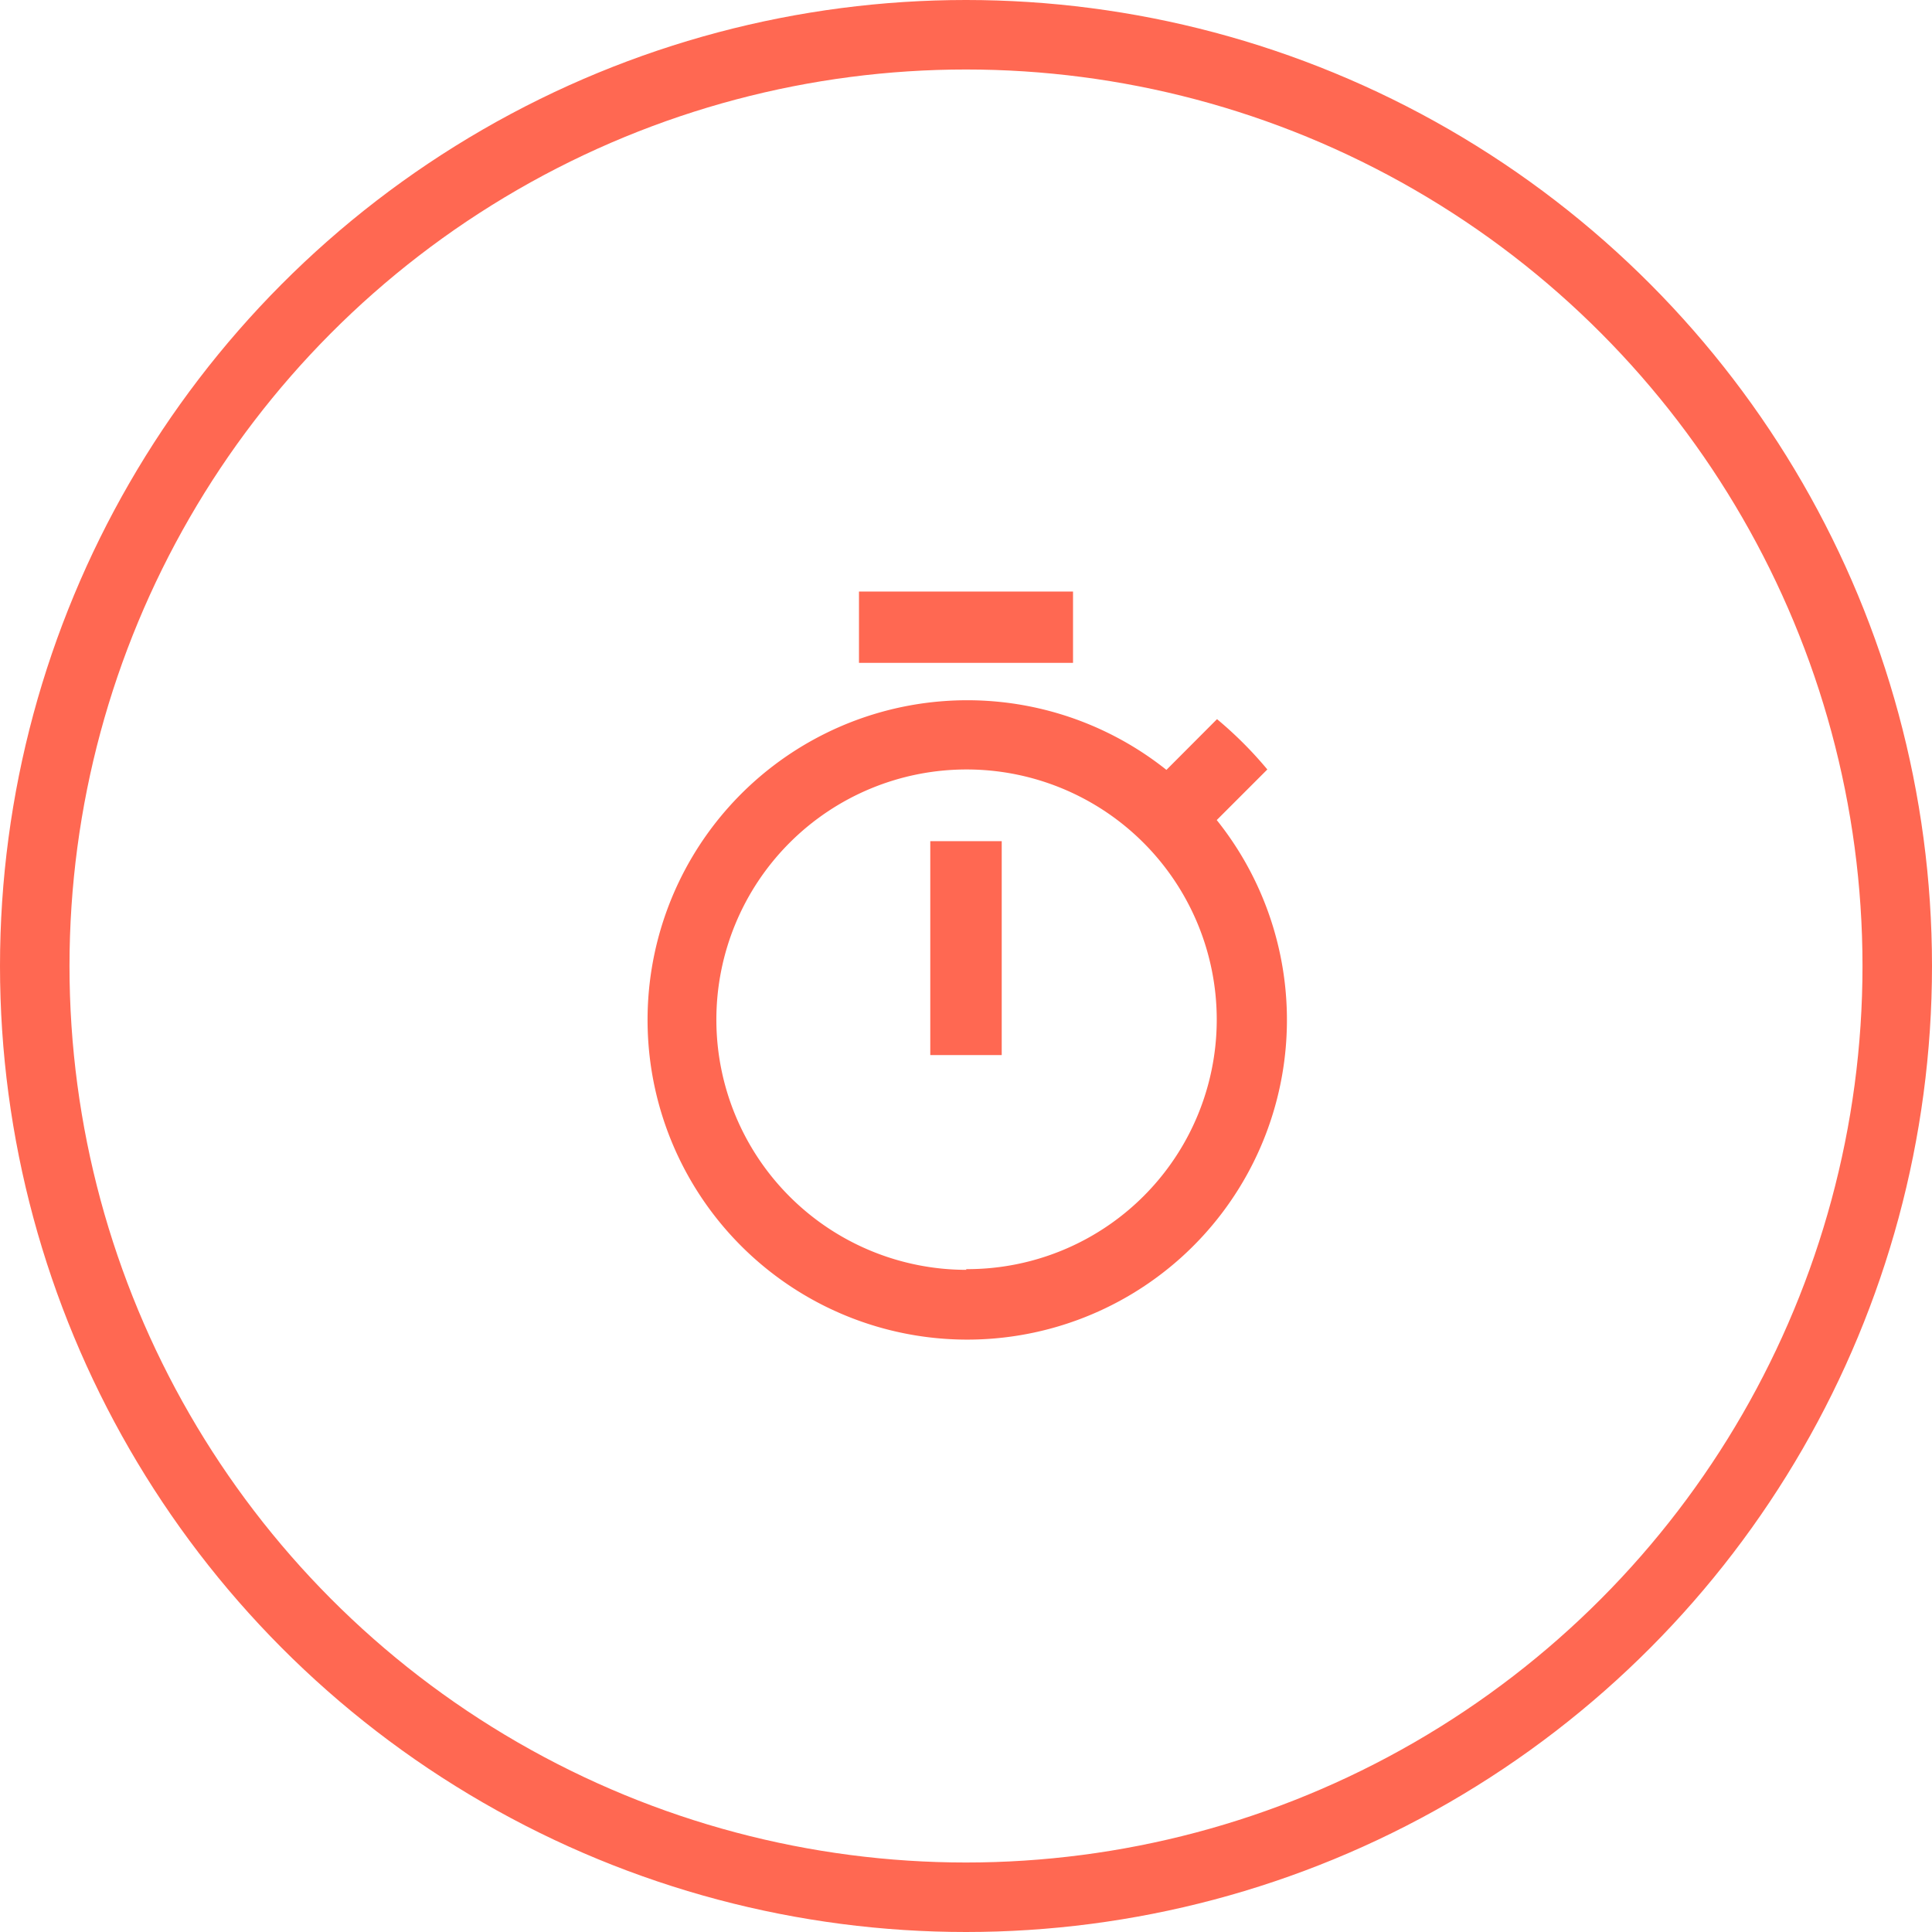
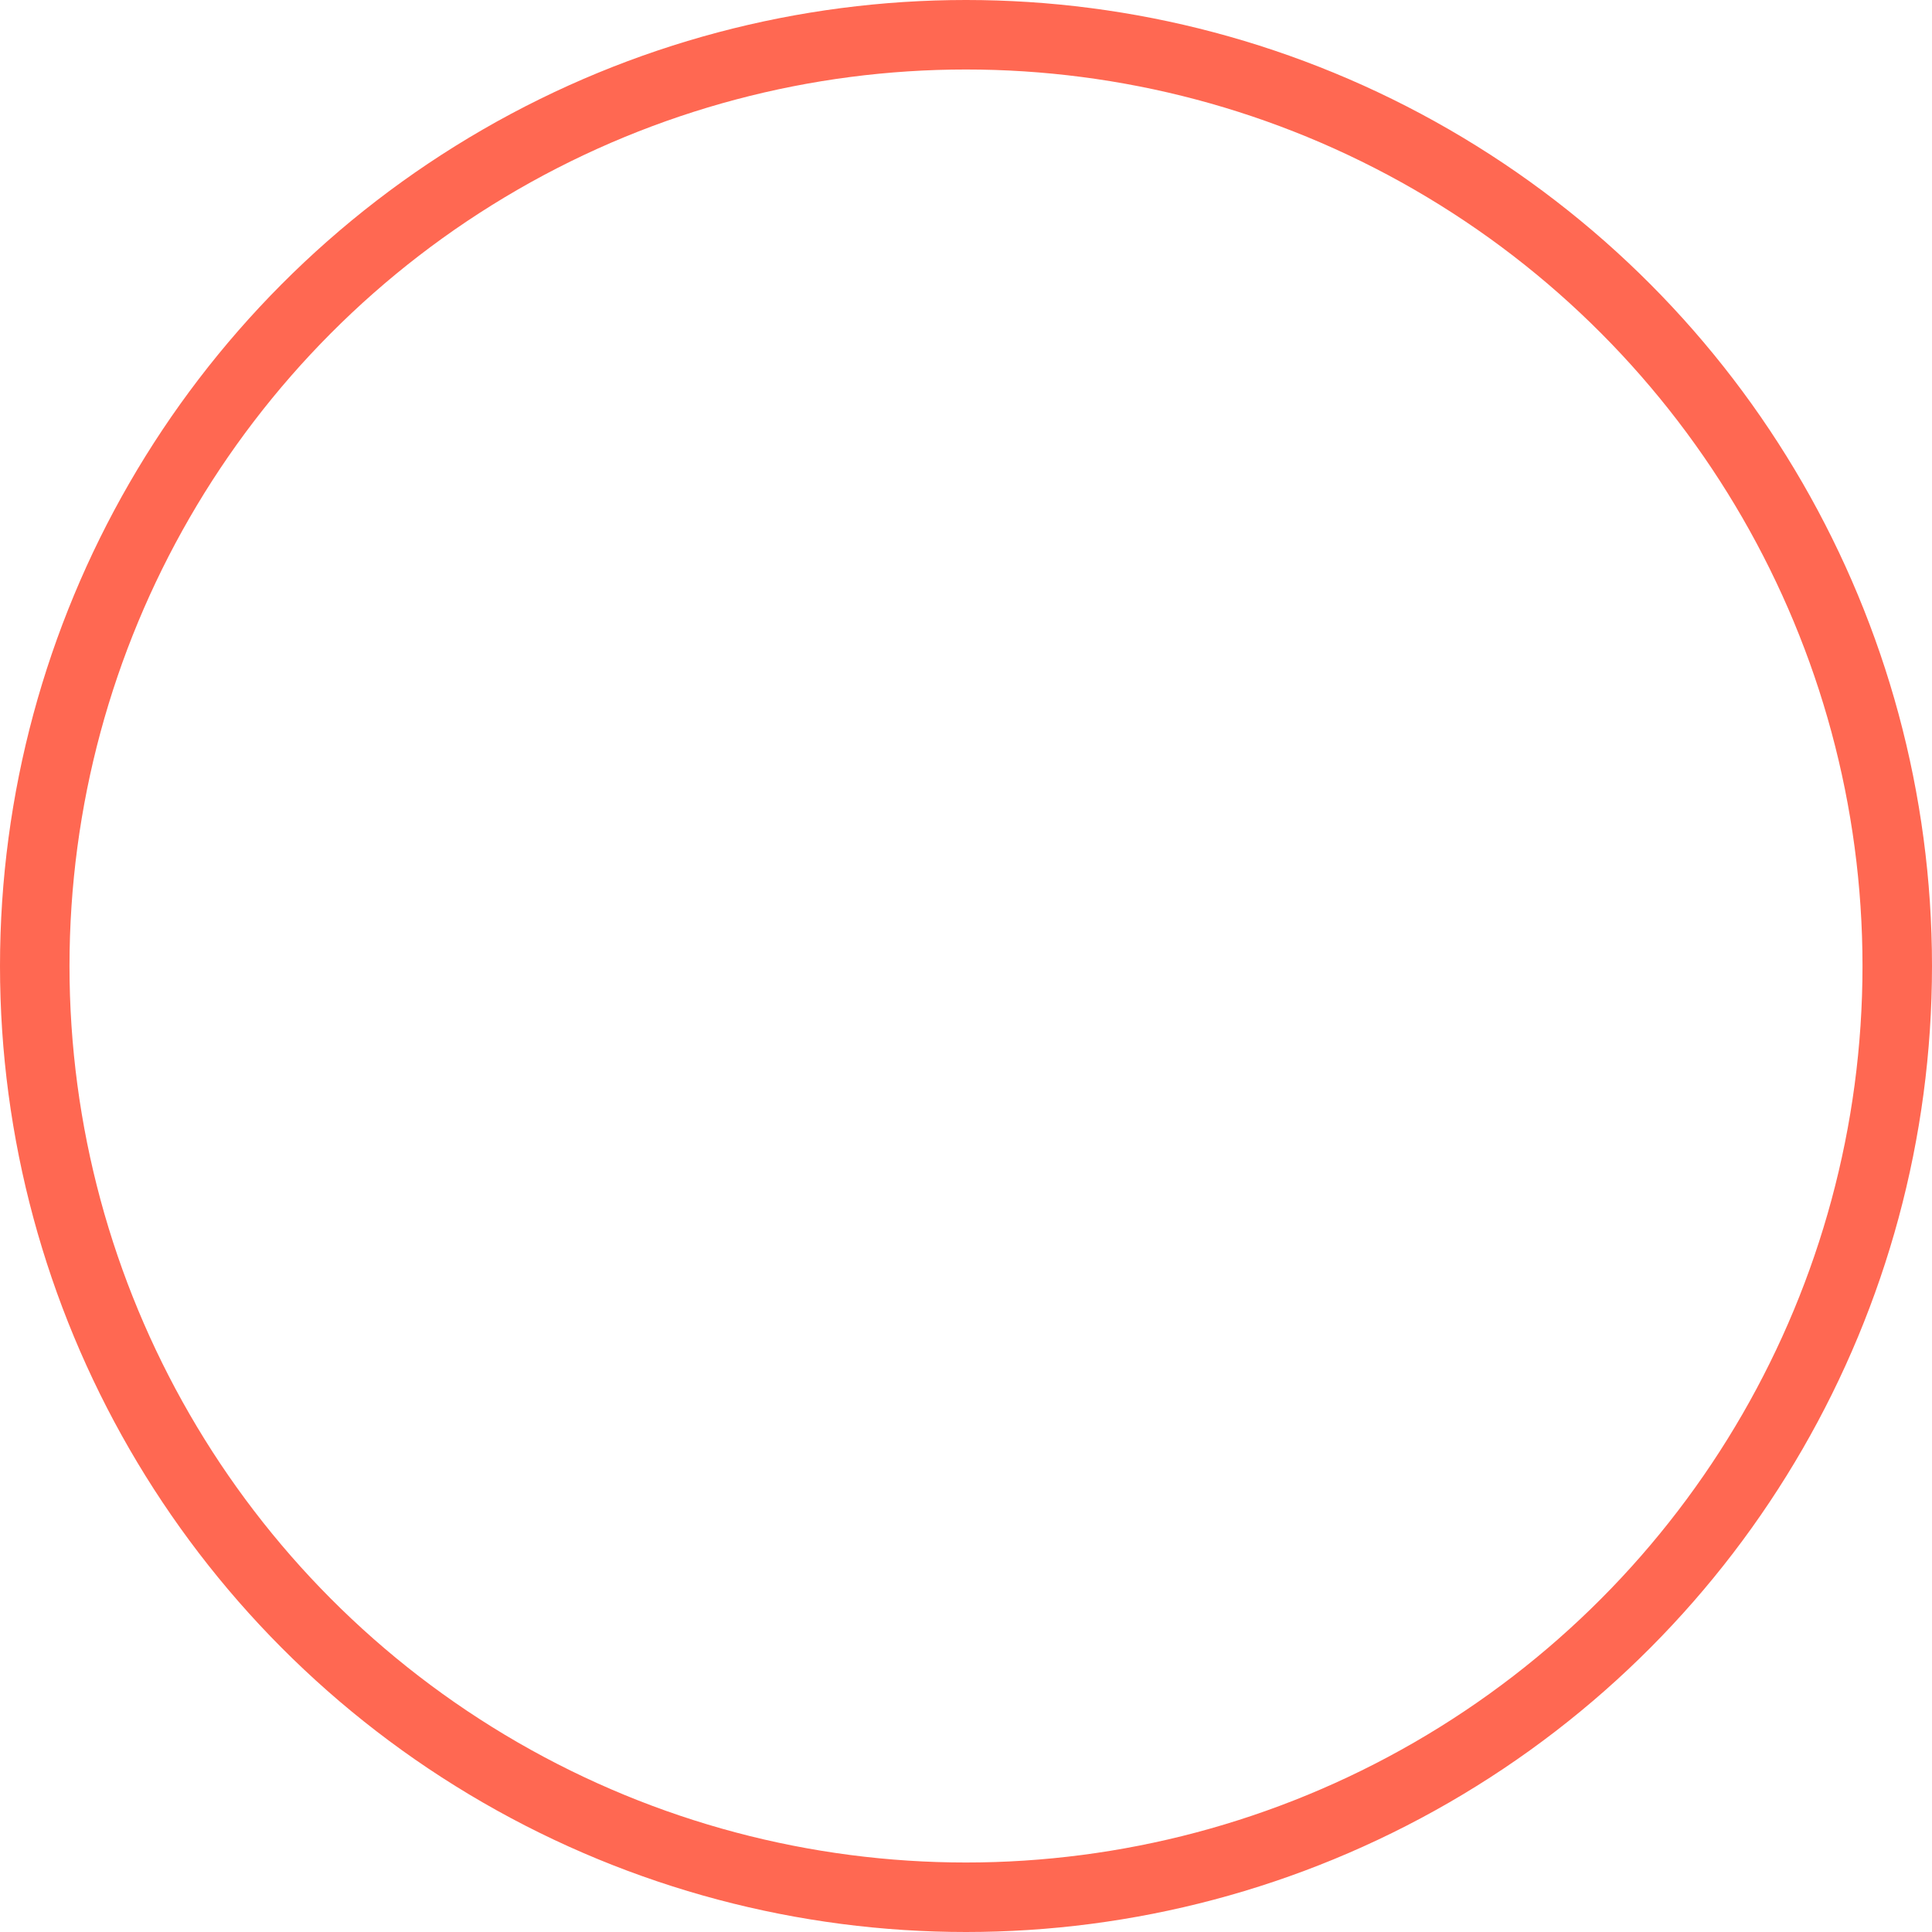
<svg xmlns="http://www.w3.org/2000/svg" id="Layer_2" data-name="Layer 2" viewBox="0 0 139 139">
  <defs>
    <style>.cls-1{fill:none;stroke:#ff6852;stroke-miterlimit:10;stroke-width:5px;}.cls-2{fill:#ff6852;}</style>
  </defs>
  <circle class="cls-1" cx="69.5" cy="69.5" r="67" />
-   <path class="cls-2" d="M77.2,42.56H61.8v5.13H77.2ZM66.93,75.91h5.14V60.52H66.93ZM87.54,59l3.64-3.64a28.14,28.14,0,0,0-3.62-3.62l-3.64,3.65A23,23,0,1,0,87.54,59Zm-18,32.36a18,18,0,1,1,18-18A17.95,17.95,0,0,1,69.5,91.31Z" />
</svg>